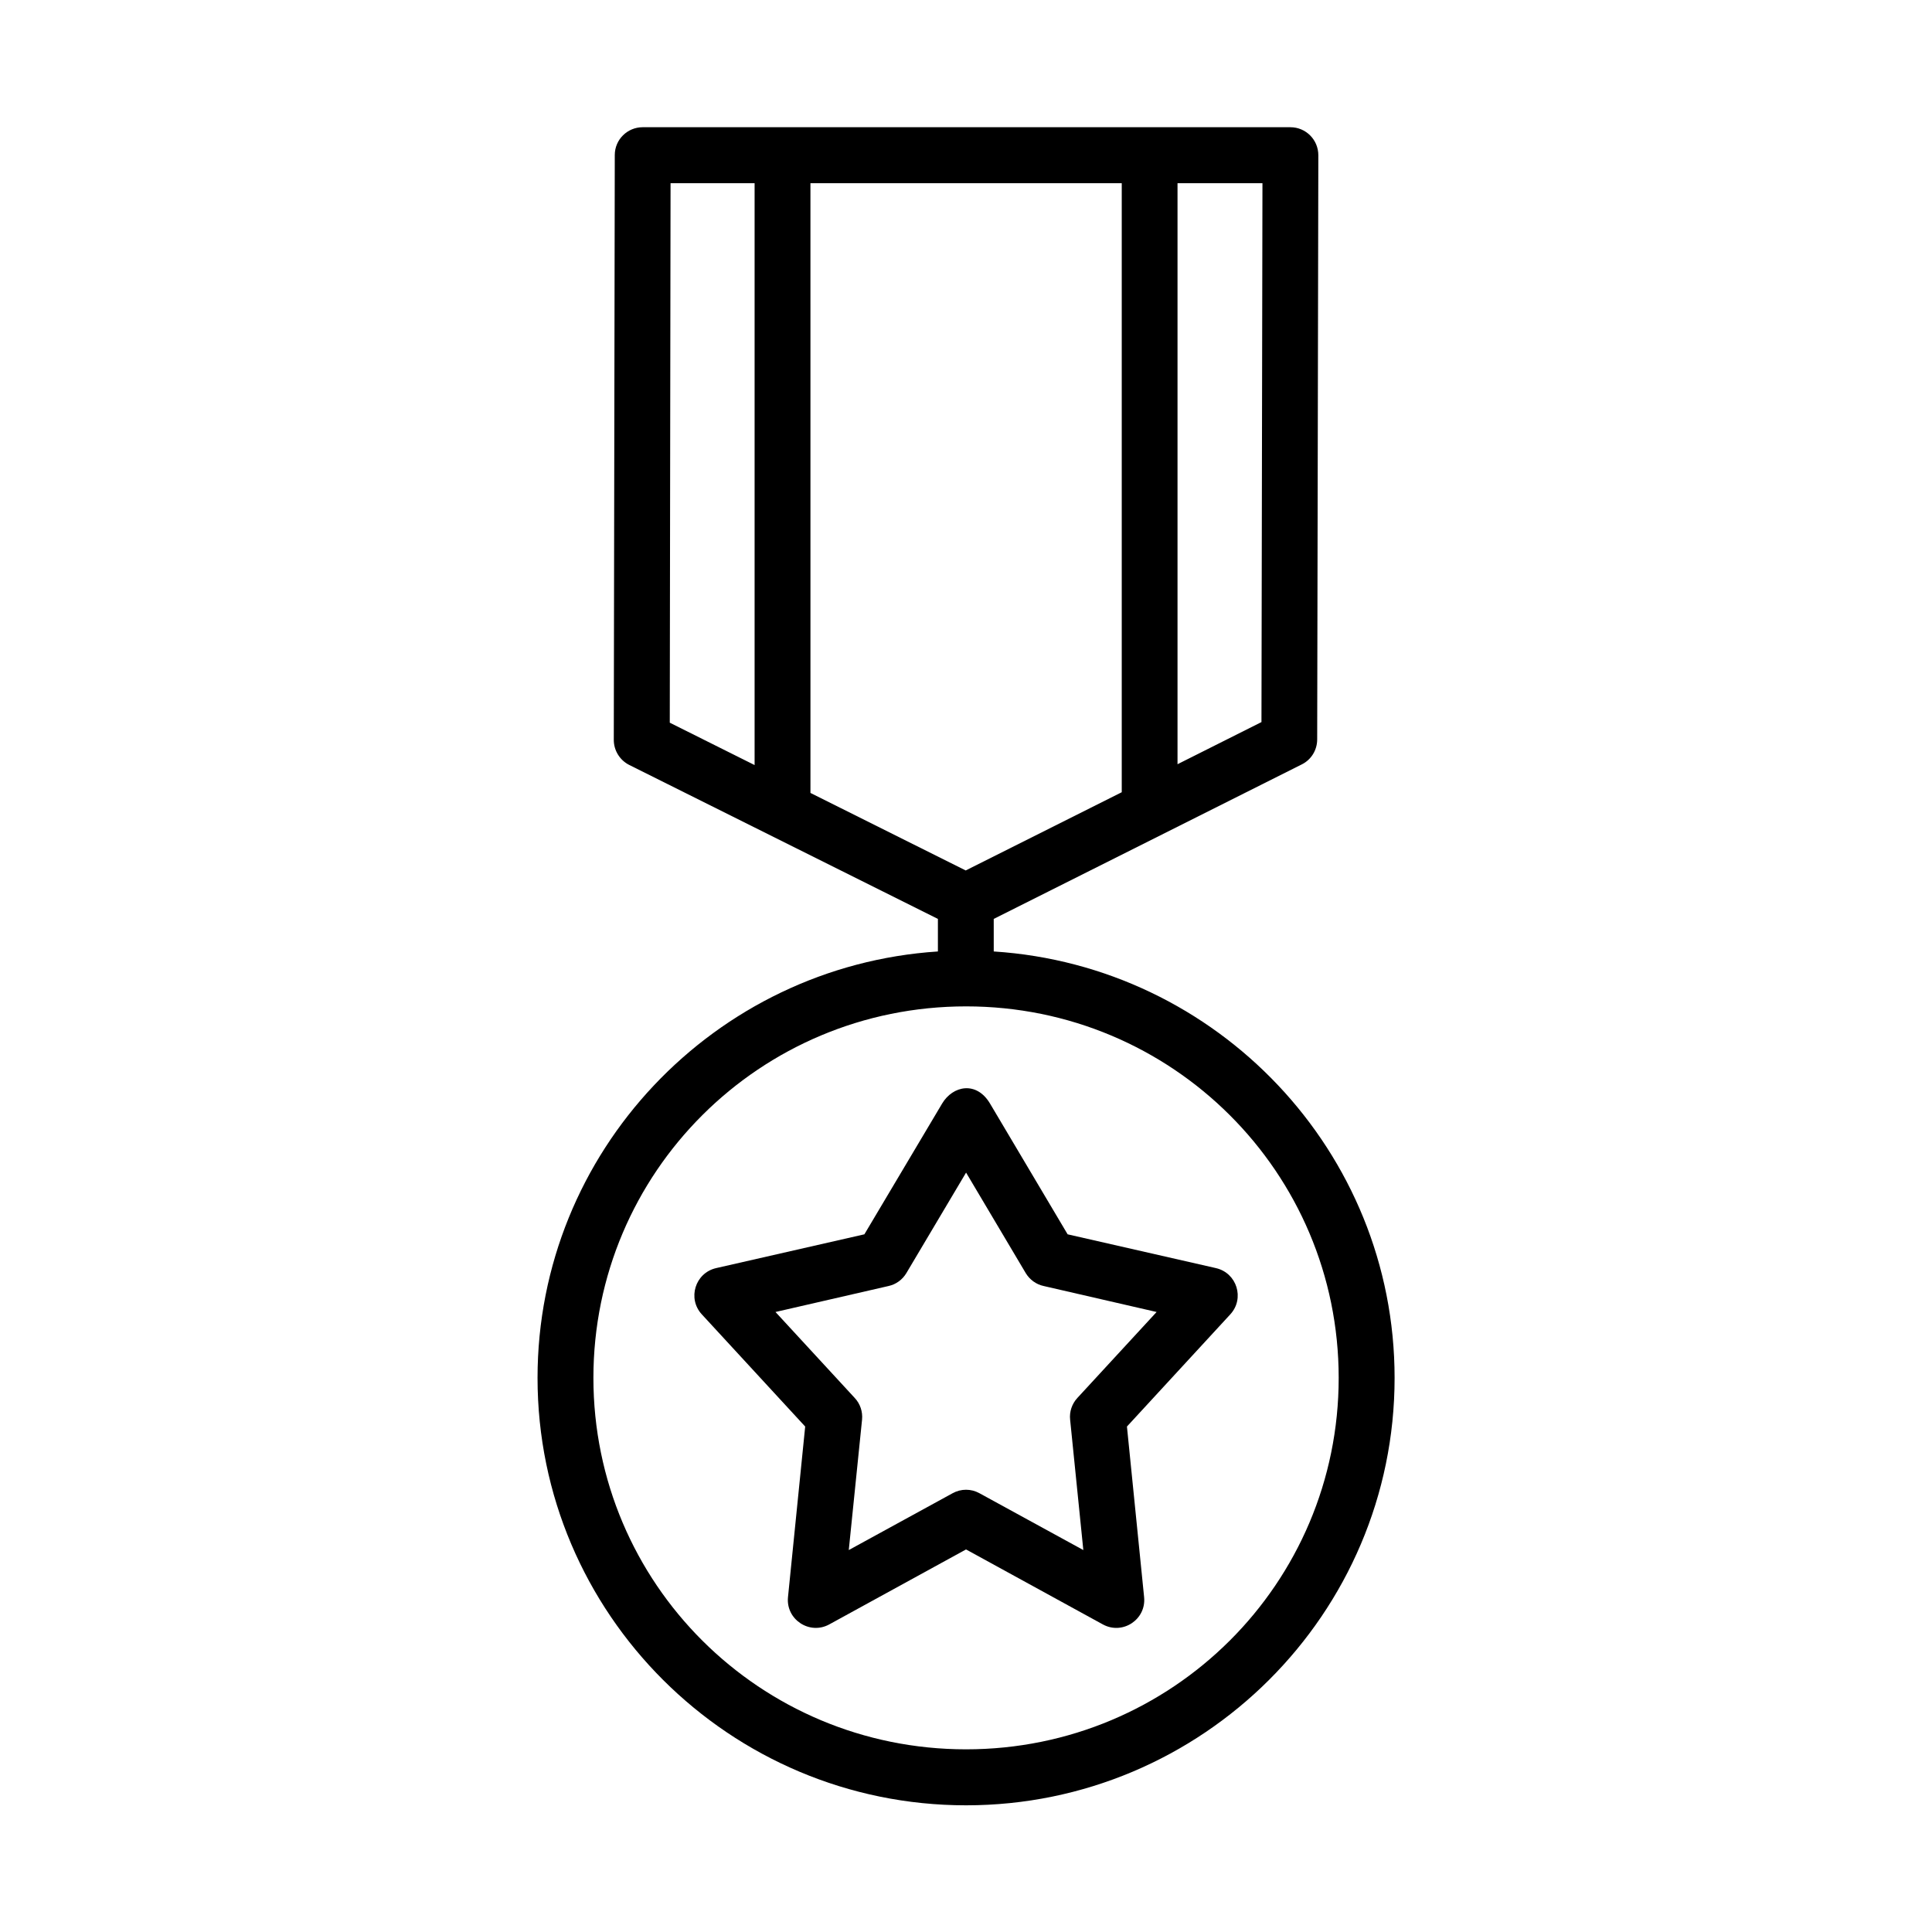
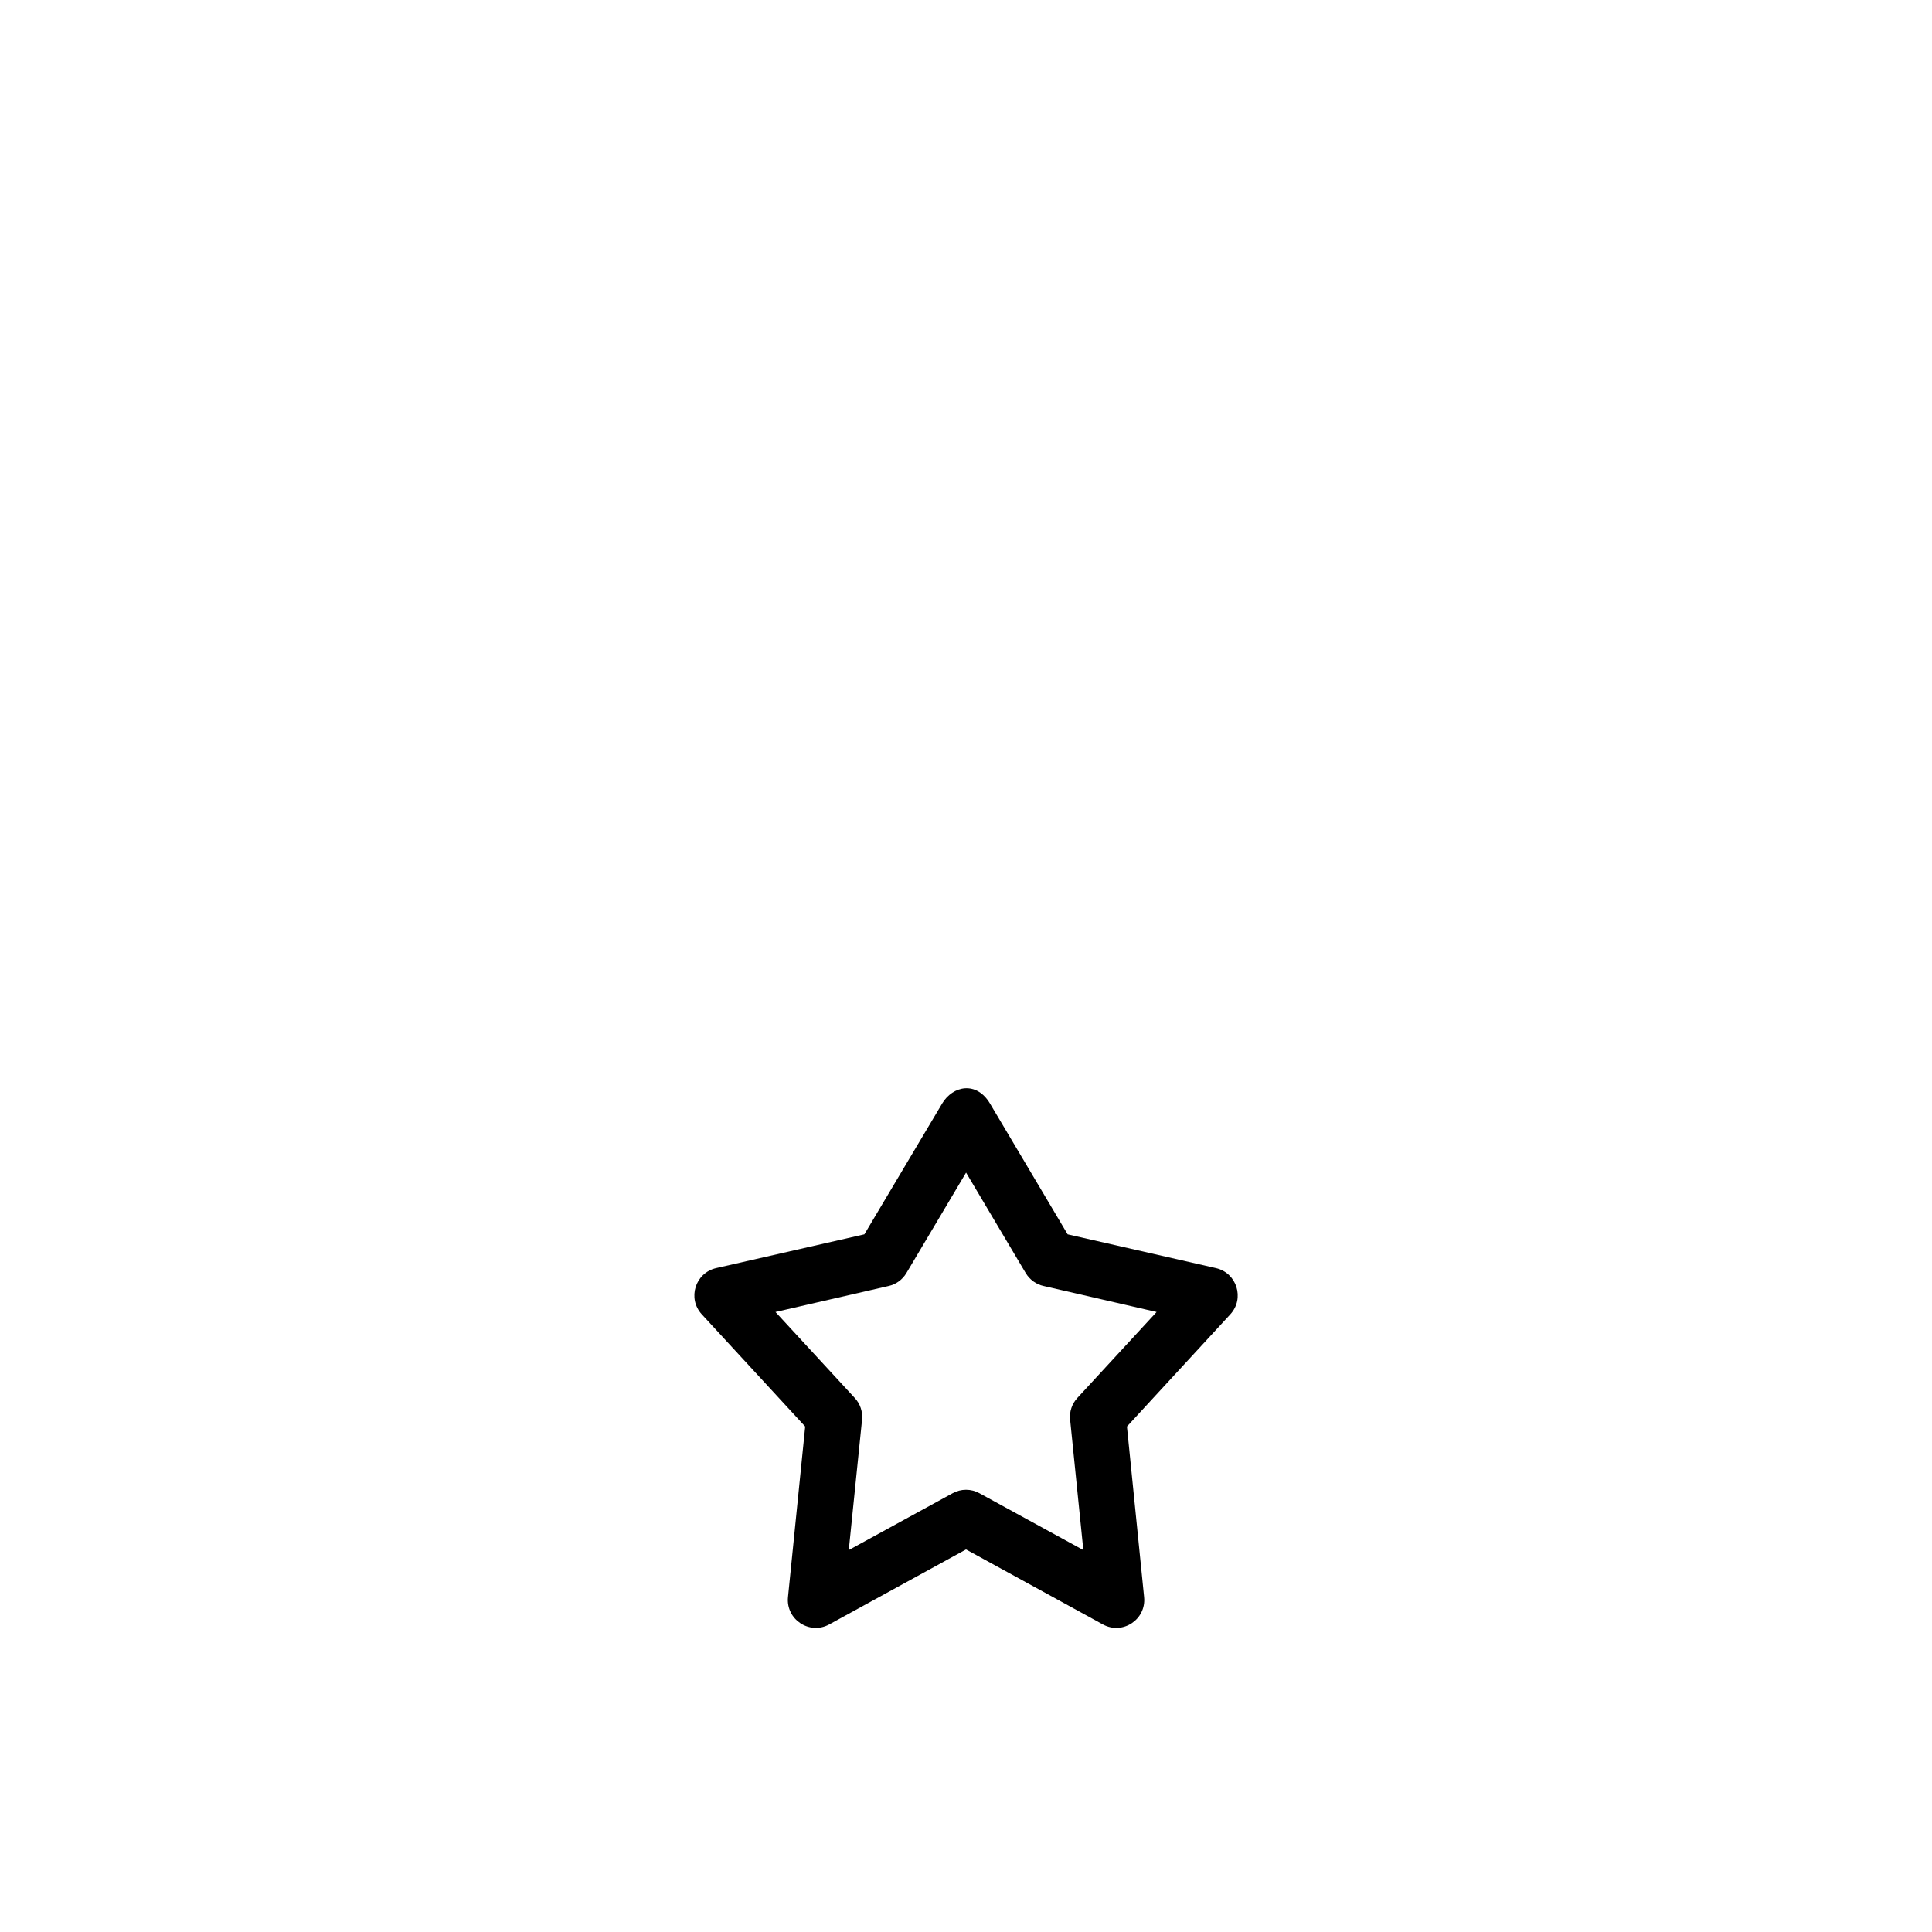
<svg xmlns="http://www.w3.org/2000/svg" fill="#000000" width="800px" height="800px" version="1.1" viewBox="144 144 512 512">
  <g>
-     <path d="m400.02 410.7c54.637 0 98.746 43.992 98.746 98.457 0 54.461-44.109 98.434-98.746 98.434-54.648 0-98.762-43.973-98.762-98.434 0.004-54.461 44.121-98.457 98.762-98.457zm56.035-218.15h22.508l-0.262 142.81-22.246 11.168zm-97.273 0h82.492v161.4l-41.352 20.73-41.145-20.543-0.004-161.59zm-37.078 0h22.273v154.2l-22.48-11.23zm-7.375-14.836c-4.086 0-7.406 3.293-7.406 7.371l-0.262 155c0 2.801 1.602 5.387 4.113 6.644l81.781 40.793v8.625c-59.16 3.879-106.1 53.039-106.1 113.01 0 62.484 50.934 113.27 113.57 113.27 62.617 0 113.56-50.797 113.56-113.27 0-60.004-47-109.19-106.23-113.01l-0.004-8.625 81.672-40.965c2.504-1.254 4.047-3.816 4.047-6.617l0.305-154.79c0-4.109-3.297-7.434-7.41-7.434h-171.64z" fill-rule="evenodd" />
    <path d="m400.02 454.75 15.82 26.652c1.051 1.723 2.742 2.977 4.734 3.402l29.938 6.887-20.992 22.773c-1.434 1.547-2.156 3.644-1.926 5.766l3.5 34.551-27.531-15.062c-2.211-1.227-4.887-1.227-7.109 0l-27.52 15.062 3.519-34.551c0.207-2.121-0.492-4.223-1.949-5.766l-20.992-22.773 29.973-6.887c1.98-0.43 3.672-1.684 4.703-3.402zm-6.359-18.277-20.59 34.633-39.297 8.957c-5.543 1.277-7.648 8.051-3.797 12.242l27.406 29.742-4.559 45.219c-0.582 5.918 5.699 10.059 10.91 7.234l36.273-19.883 36.285 19.883c5.227 2.832 11.492-1.309 10.91-7.234l-4.551-45.219 27.402-29.742c3.852-4.199 1.73-10.965-3.812-12.242l-39.309-8.957-20.555-34.633c-3.59-6.066-9.871-4.785-12.719 0z" />
  </g>
</svg>